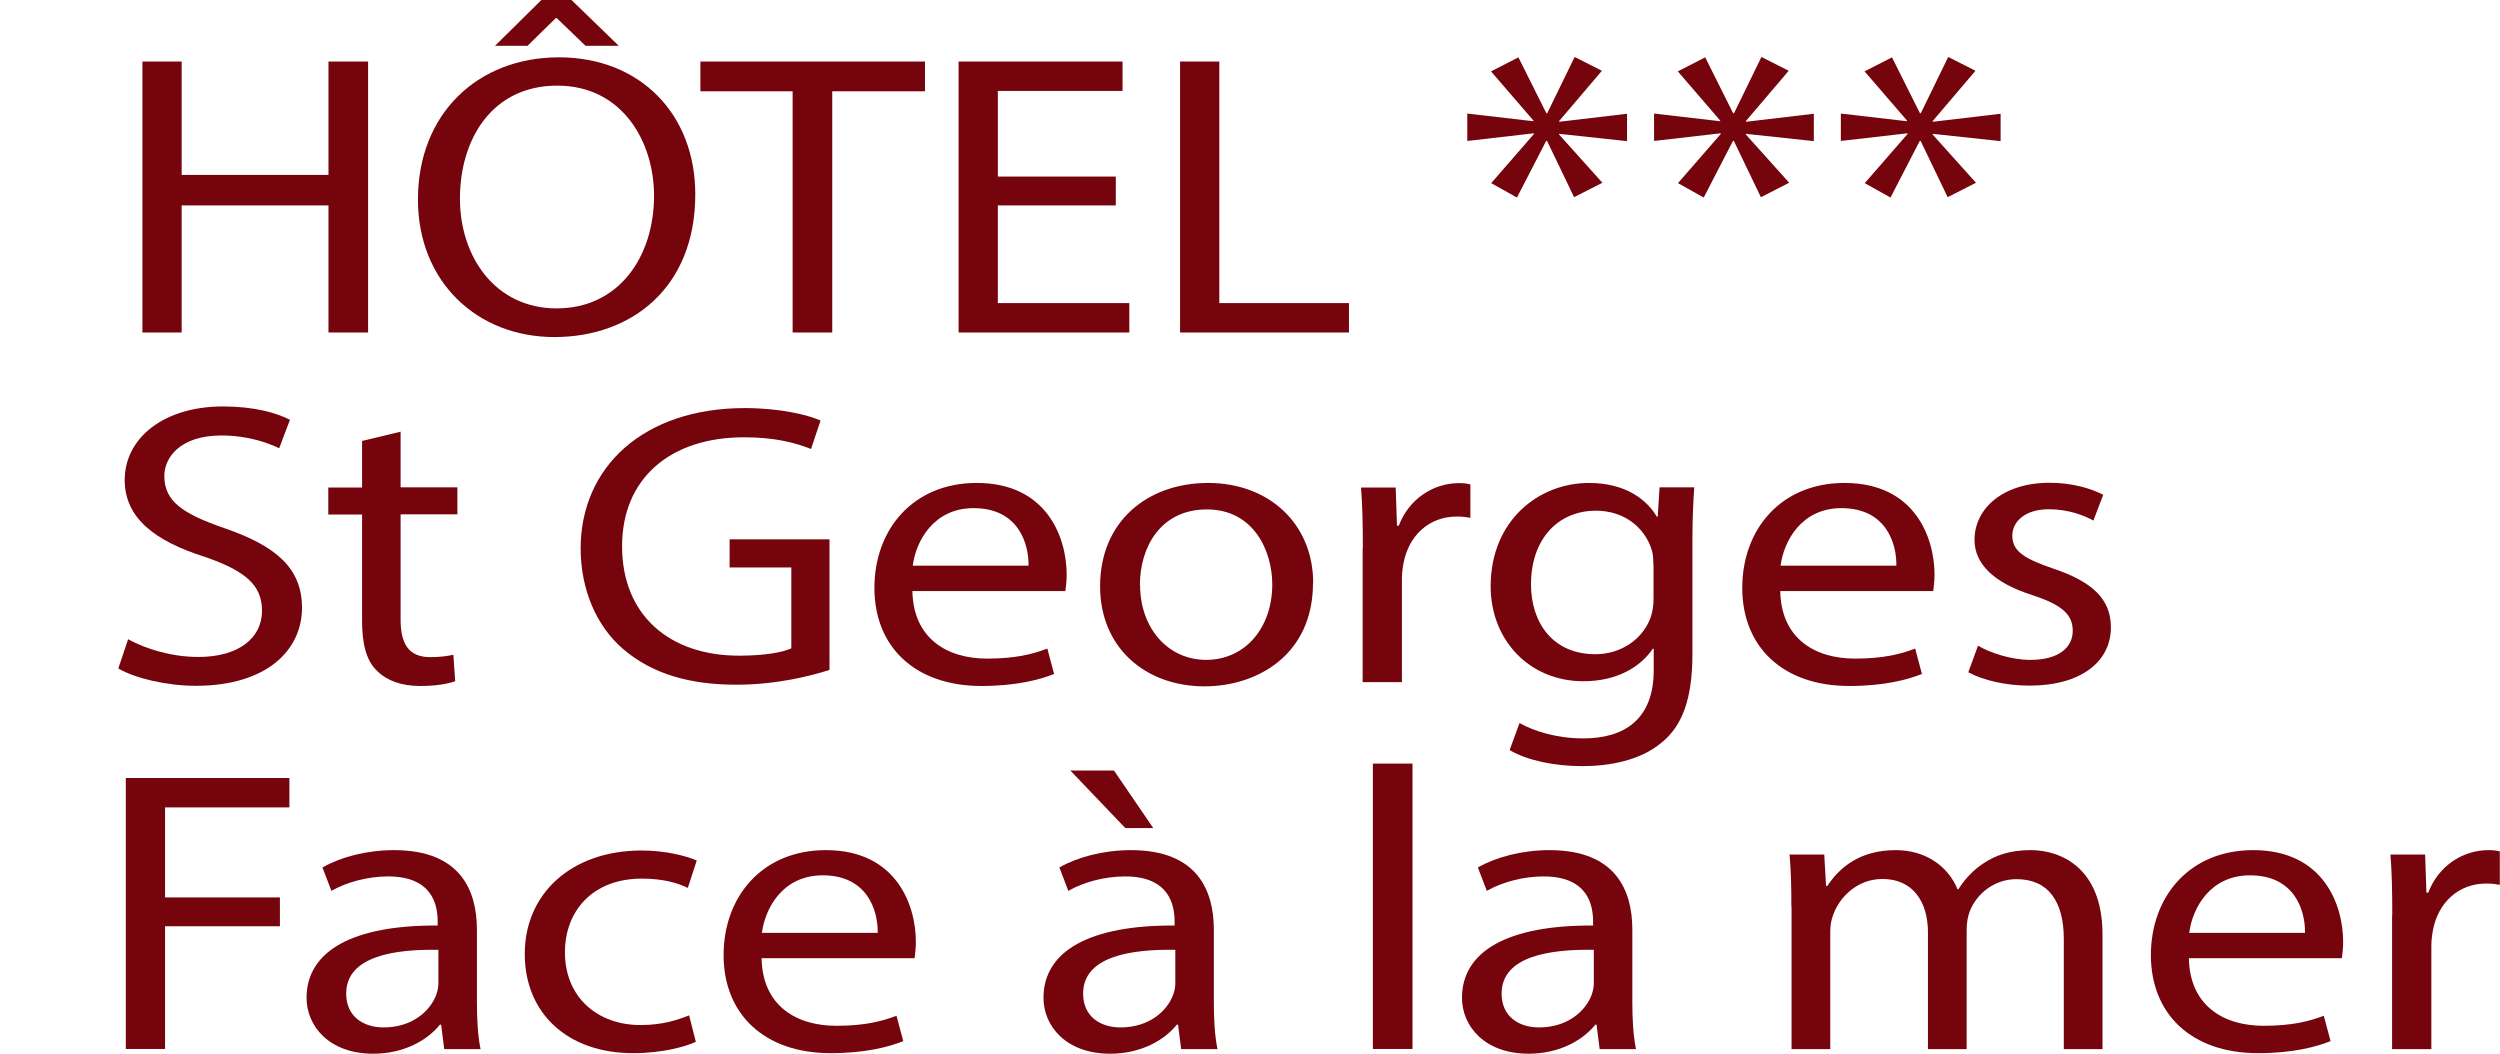
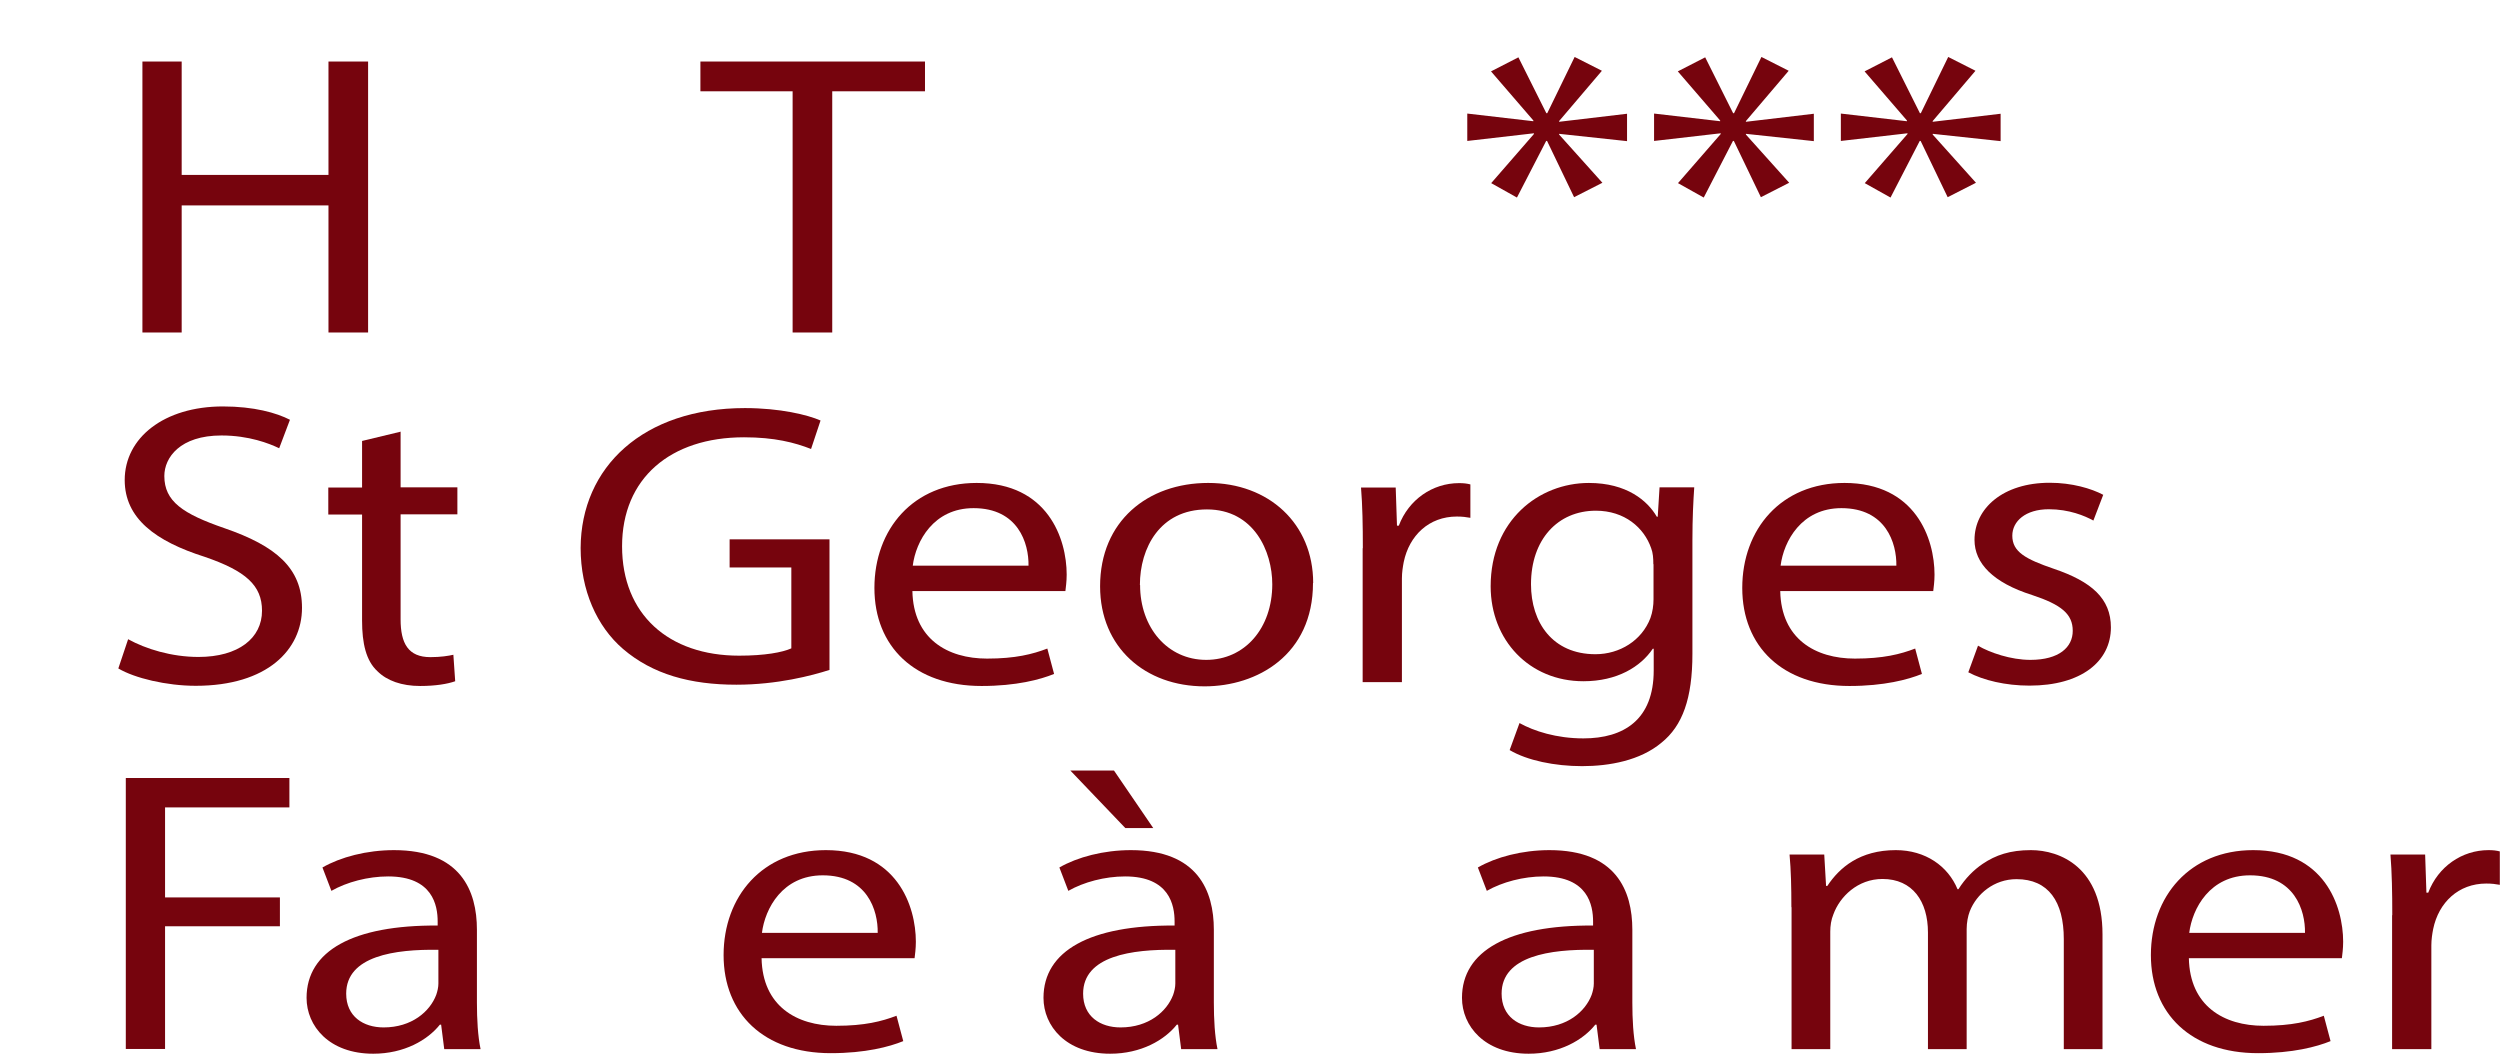
<svg xmlns="http://www.w3.org/2000/svg" id="Capa_1" viewBox="0 0 136.92 57.7">
  <path d="M9.95,3.37v6.21h8.04V3.37h2.17v14.84h-2.17v-6.96h-8.04v6.96h-2.15V3.37h2.15Z" style="fill:#76040d; stroke-width:0px;" />
-   <path d="M38.08,10.64c0,5.11-3.48,7.82-7.72,7.82s-7.47-3.04-7.47-7.53c0-4.71,3.28-7.79,7.72-7.79s7.47,3.1,7.47,7.51ZM25.19,10.88c0,3.17,1.92,6.01,5.3,6.01s5.33-2.8,5.33-6.17c0-2.95-1.73-6.03-5.3-6.03s-5.33,2.93-5.33,6.19ZM31.3,0l2.59,2.51h-1.82l-1.58-1.52h-.05l-1.55,1.52h-1.78l2.54-2.51h1.65Z" style="fill:#76040d; stroke-width:0px;" />
  <path d="M43.41,5h-5.05v-1.63h12.3v1.63h-5.08v13.21h-2.17V5Z" style="fill:#76040d; stroke-width:0px;" />
-   <path d="M61.11,11.25h-6.46v5.35h7.2v1.61h-9.35V3.37h8.98v1.61h-6.83v4.69h6.46v1.58Z" style="fill:#76040d; stroke-width:0px;" />
-   <path d="M64.63,3.37h2.15v13.23h7.1v1.61h-9.25V3.37Z" style="fill:#76040d; stroke-width:0px;" />
  <path d="M87.73,3.88l-2.34,2.75v.04l3.72-.44v1.5l-3.72-.4v.04l2.37,2.64-1.55.79-1.48-3.08h-.05l-1.6,3.1-1.41-.79,2.34-2.69v-.04l-3.65.42v-1.5l3.62.42v-.04l-2.32-2.69,1.5-.77,1.53,3.06h.05l1.5-3.08,1.48.75Z" style="fill:#76040d; stroke-width:0px;" />
  <path d="M97.96,3.88l-2.34,2.75v.04l3.72-.44v1.5l-3.72-.4v.04l2.37,2.64-1.55.79-1.48-3.08h-.05l-1.6,3.1-1.41-.79,2.34-2.69v-.04l-3.65.42v-1.5l3.62.42v-.04l-2.32-2.69,1.5-.77,1.53,3.06h.05l1.5-3.08,1.48.75Z" style="fill:#76040d; stroke-width:0px;" />
  <path d="M108.19,3.88l-2.34,2.75v.04l3.72-.44v1.5l-3.72-.4v.04l2.37,2.64-1.55.79-1.48-3.08h-.05l-1.6,3.1-1.41-.79,2.34-2.69v-.04l-3.65.42v-1.5l3.62.42v-.04l-2.32-2.69,1.5-.77,1.53,3.06h.05l1.5-3.08,1.48.75Z" style="fill:#76040d; stroke-width:0px;" />
  <path d="M7.02,35.01c.96.53,2.37.97,3.85.97,2.19,0,3.48-1.03,3.48-2.53,0-1.39-.89-2.18-3.13-2.95-2.71-.86-4.39-2.11-4.39-4.21,0-2.31,2.15-4.03,5.38-4.03,1.7,0,2.93.35,3.67.73l-.59,1.56c-.54-.26-1.65-.7-3.16-.7-2.27,0-3.13,1.21-3.13,2.22,0,1.39,1.01,2.07,3.3,2.86,2.81.97,4.24,2.18,4.24,4.36,0,2.29-1.9,4.27-5.82,4.27-1.6,0-3.35-.42-4.24-.95l.54-1.61Z" style="fill:#76040d; stroke-width:0px;" />
  <path d="M21.94,23.63v3.06h3.11v1.48h-3.11v5.75c0,1.32.42,2.07,1.63,2.07.57,0,.99-.07,1.26-.13l.1,1.45c-.42.15-1.08.26-1.92.26-1.01,0-1.82-.29-2.34-.81-.62-.57-.84-1.52-.84-2.77v-5.81h-1.85v-1.48h1.85v-2.55l2.12-.51Z" style="fill:#76040d; stroke-width:0px;" />
  <path d="M45.43,36.69c-.96.31-2.86.81-5.1.81-2.52,0-4.59-.57-6.21-1.96-1.43-1.23-2.32-3.21-2.32-5.53.02-4.43,3.43-7.66,9-7.66,1.92,0,3.43.37,4.14.68l-.52,1.56c-.89-.35-2-.64-3.67-.64-4.04,0-6.68,2.25-6.68,5.97s2.54,5.99,6.41,5.99c1.41,0,2.37-.18,2.86-.4v-4.43h-3.38v-1.54h5.47v7.13Z" style="fill:#76040d; stroke-width:0px;" />
  <path d="M49.97,32.37c.05,2.62,1.92,3.7,4.09,3.7,1.55,0,2.49-.24,3.3-.55l.37,1.39c-.76.31-2.07.66-3.97.66-3.67,0-5.87-2.16-5.87-5.37s2.12-5.75,5.6-5.75c3.9,0,4.93,3.06,4.93,5.02,0,.4-.05.7-.07.9h-8.38ZM56.33,30.98c.02-1.23-.57-3.15-3.01-3.15-2.19,0-3.16,1.81-3.33,3.15h6.34Z" style="fill:#76040d; stroke-width:0px;" />
  <path d="M71.91,31.93c0,3.94-3.06,5.66-5.94,5.66-3.23,0-5.72-2.11-5.72-5.48,0-3.57,2.61-5.66,5.92-5.66s5.75,2.22,5.75,5.48ZM62.44,32.04c0,2.33,1.5,4.1,3.62,4.1s3.62-1.74,3.62-4.14c0-1.81-1.01-4.1-3.58-4.1s-3.67,2.11-3.67,4.14Z" style="fill:#76040d; stroke-width:0px;" />
  <path d="M74.64,30.02c0-1.26-.02-2.33-.1-3.32h1.9l.07,2.09h.1c.54-1.43,1.85-2.33,3.3-2.33.25,0,.42.02.62.07v1.83c-.22-.04-.44-.07-.74-.07-1.53,0-2.61,1.04-2.91,2.49-.05.26-.1.57-.1.9v5.68h-2.15v-7.33Z" style="fill:#76040d; stroke-width:0px;" />
  <path d="M92.79,26.69c-.05.77-.1,1.63-.1,2.93v6.19c0,2.44-.54,3.94-1.7,4.87-1.16.97-2.84,1.28-4.34,1.28s-3.01-.31-3.97-.88l.54-1.48c.79.44,2.02.84,3.5.84,2.22,0,3.85-1.03,3.85-3.72v-1.19h-.05c-.67.99-1.95,1.78-3.8,1.78-2.96,0-5.08-2.25-5.08-5.2,0-3.61,2.64-5.66,5.38-5.66,2.07,0,3.21.97,3.72,1.85h.05l.1-1.61h1.9ZM90.55,30.9c0-.33-.02-.62-.12-.88-.39-1.12-1.45-2.05-3.03-2.05-2.07,0-3.55,1.56-3.55,4.03,0,2.09,1.18,3.83,3.53,3.83,1.33,0,2.54-.75,3.01-1.98.12-.33.17-.7.17-1.03v-1.92Z" style="fill:#76040d; stroke-width:0px;" />
  <path d="M97.5,32.37c.05,2.62,1.92,3.7,4.09,3.7,1.55,0,2.49-.24,3.3-.55l.37,1.39c-.76.31-2.07.66-3.97.66-3.67,0-5.87-2.16-5.87-5.37s2.12-5.75,5.6-5.75c3.9,0,4.93,3.06,4.93,5.02,0,.4-.05.7-.07.9h-8.38ZM103.86,30.98c.02-1.23-.57-3.15-3.01-3.15-2.19,0-3.16,1.81-3.33,3.15h6.34Z" style="fill:#76040d; stroke-width:0px;" />
  <path d="M108.34,35.37c.64.37,1.78.77,2.86.77,1.58,0,2.32-.7,2.32-1.59,0-.92-.62-1.43-2.22-1.96-2.15-.68-3.16-1.74-3.16-3.02,0-1.72,1.55-3.13,4.12-3.13,1.21,0,2.27.31,2.93.66l-.54,1.41c-.47-.26-1.33-.62-2.44-.62-1.28,0-2,.66-2,1.45,0,.88.72,1.28,2.27,1.81,2.07.7,3.13,1.63,3.13,3.21,0,1.87-1.63,3.19-4.46,3.19-1.31,0-2.52-.29-3.35-.73l.54-1.48Z" style="fill:#76040d; stroke-width:0px;" />
  <path d="M6.9,42.61h8.95v1.61h-6.81v4.93h6.29v1.58h-6.29v6.72h-2.15v-14.84Z" style="fill:#76040d; stroke-width:0px;" />
  <path d="M24.33,57.46l-.17-1.34h-.07c-.67.84-1.95,1.59-3.65,1.59-2.42,0-3.65-1.52-3.65-3.06,0-2.58,2.56-3.99,7.18-3.96v-.22c0-.88-.27-2.47-2.71-2.47-1.11,0-2.27.31-3.11.79l-.49-1.28c.99-.57,2.42-.95,3.92-.95,3.65,0,4.54,2.22,4.54,4.36v3.99c0,.92.05,1.83.2,2.55h-1.97ZM24.01,52.02c-2.37-.04-5.05.33-5.05,2.4,0,1.25.94,1.85,2.05,1.85,1.55,0,2.54-.88,2.88-1.78.07-.2.12-.42.12-.62v-1.85Z" style="fill:#76040d; stroke-width:0px;" />
-   <path d="M38.11,57.06c-.57.26-1.83.62-3.43.62-3.6,0-5.94-2.18-5.94-5.44s2.51-5.66,6.41-5.66c1.28,0,2.42.29,3.01.55l-.49,1.5c-.52-.26-1.33-.51-2.51-.51-2.74,0-4.22,1.81-4.22,4.03,0,2.47,1.78,3.99,4.14,3.99,1.23,0,2.05-.29,2.66-.53l.37,1.45Z" style="fill:#76040d; stroke-width:0px;" />
  <path d="M41.71,52.48c.05,2.62,1.92,3.7,4.09,3.7,1.55,0,2.49-.24,3.3-.55l.37,1.39c-.76.31-2.07.66-3.97.66-3.67,0-5.87-2.16-5.87-5.37s2.12-5.75,5.6-5.75c3.9,0,4.93,3.06,4.93,5.02,0,.4-.05.7-.07.9h-8.38ZM48.07,51.09c.02-1.23-.57-3.15-3.01-3.15-2.2,0-3.16,1.81-3.33,3.15h6.34Z" style="fill:#76040d; stroke-width:0px;" />
  <path d="M64.69,57.46l-.17-1.34h-.07c-.67.84-1.95,1.59-3.65,1.59-2.42,0-3.65-1.52-3.65-3.06,0-2.58,2.56-3.99,7.18-3.96v-.22c0-.88-.27-2.47-2.71-2.47-1.11,0-2.27.31-3.11.79l-.49-1.28c.99-.57,2.42-.95,3.92-.95,3.65,0,4.54,2.22,4.54,4.36v3.99c0,.92.05,1.83.2,2.55h-1.97ZM61.01,42.2l2.15,3.15h-1.53l-3.01-3.15h2.39ZM64.37,52.02c-2.37-.04-5.05.33-5.05,2.4,0,1.25.94,1.85,2.05,1.85,1.55,0,2.54-.88,2.88-1.78.07-.2.12-.42.12-.62v-1.85Z" style="fill:#76040d; stroke-width:0px;" />
-   <path d="M75.19,41.82h2.17v15.63h-2.17v-15.63Z" style="fill:#76040d; stroke-width:0px;" />
  <path d="M87.61,57.46l-.17-1.34h-.07c-.67.84-1.95,1.59-3.65,1.59-2.42,0-3.65-1.52-3.65-3.06,0-2.58,2.56-3.99,7.18-3.96v-.22c0-.88-.27-2.47-2.71-2.47-1.11,0-2.27.31-3.11.79l-.49-1.28c.99-.57,2.42-.95,3.92-.95,3.65,0,4.54,2.22,4.54,4.36v3.99c0,.92.05,1.83.2,2.55h-1.97ZM87.29,52.02c-2.37-.04-5.05.33-5.05,2.4,0,1.25.94,1.85,2.05,1.85,1.55,0,2.54-.88,2.88-1.78.07-.2.12-.42.12-.62v-1.85Z" style="fill:#76040d; stroke-width:0px;" />
  <path d="M98.11,49.68c0-1.1-.02-2-.1-2.88h1.9l.1,1.72h.07c.67-1.01,1.78-1.96,3.75-1.96,1.63,0,2.86.88,3.38,2.14h.05c.37-.59.84-1.06,1.33-1.39.71-.48,1.5-.75,2.64-.75,1.58,0,3.92.92,3.92,4.62v6.28h-2.12v-6.03c0-2.05-.84-3.28-2.59-3.28-1.23,0-2.19.81-2.56,1.76-.1.26-.17.62-.17.97v6.58h-2.12v-6.39c0-1.7-.84-2.93-2.49-2.93-1.36,0-2.34.97-2.69,1.94-.12.29-.17.62-.17.95v6.43h-2.12v-7.77Z" style="fill:#76040d; stroke-width:0px;" />
  <path d="M119.88,52.48c.05,2.62,1.92,3.7,4.09,3.7,1.55,0,2.49-.24,3.3-.55l.37,1.39c-.76.31-2.07.66-3.97.66-3.67,0-5.87-2.16-5.87-5.37s2.12-5.75,5.6-5.75c3.9,0,4.93,3.06,4.93,5.02,0,.4-.05.7-.07.9h-8.38ZM126.24,51.09c.02-1.23-.57-3.15-3.01-3.15-2.2,0-3.16,1.81-3.33,3.15h6.34Z" style="fill:#76040d; stroke-width:0px;" />
  <path d="M131.02,50.12c0-1.26-.02-2.33-.1-3.32h1.9l.07,2.09h.1c.54-1.43,1.85-2.33,3.3-2.33.25,0,.42.02.62.07v1.83c-.22-.04-.44-.07-.74-.07-1.53,0-2.61,1.04-2.91,2.49-.05.26-.1.57-.1.9v5.68h-2.15v-7.33Z" style="fill:#76040d; stroke-width:0px;" />
  <rect x=".5" y="1.18" width="0" height="50.54" transform="translate(1 52.9) rotate(180)" style="fill:#ededed; stroke:#1d1d1b; stroke-linecap:round; stroke-miterlimit:10;" />
</svg>